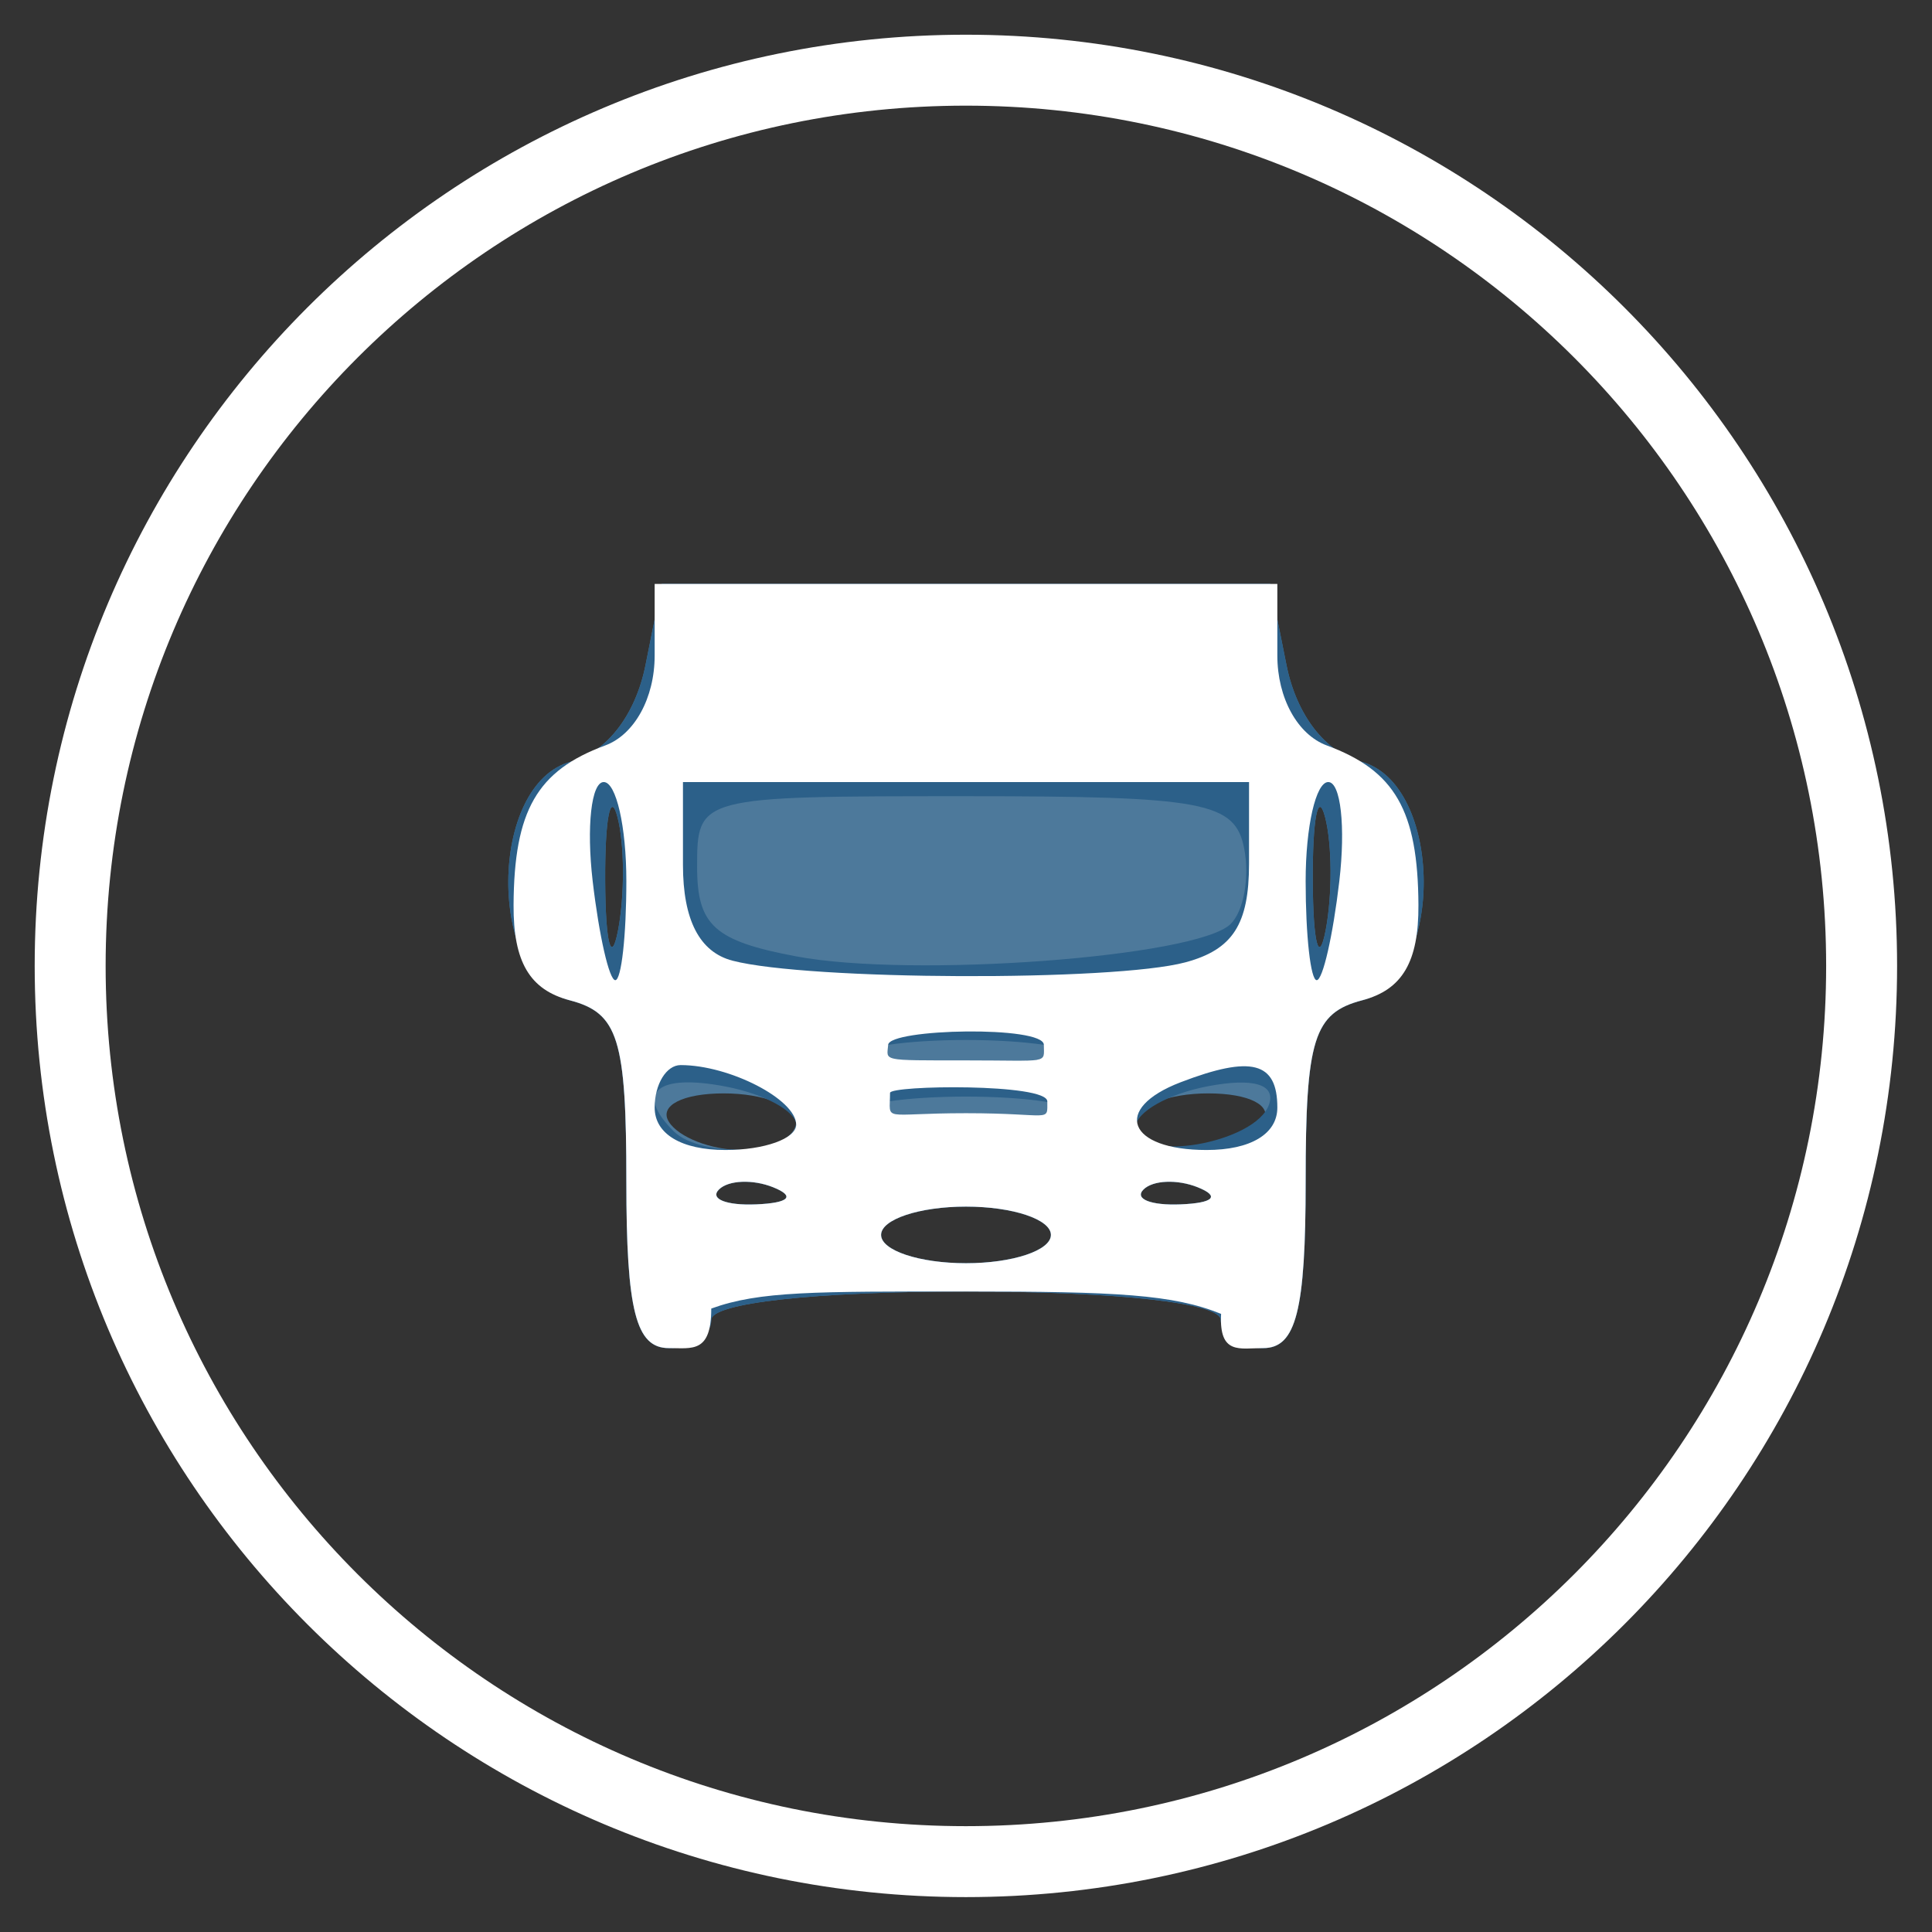
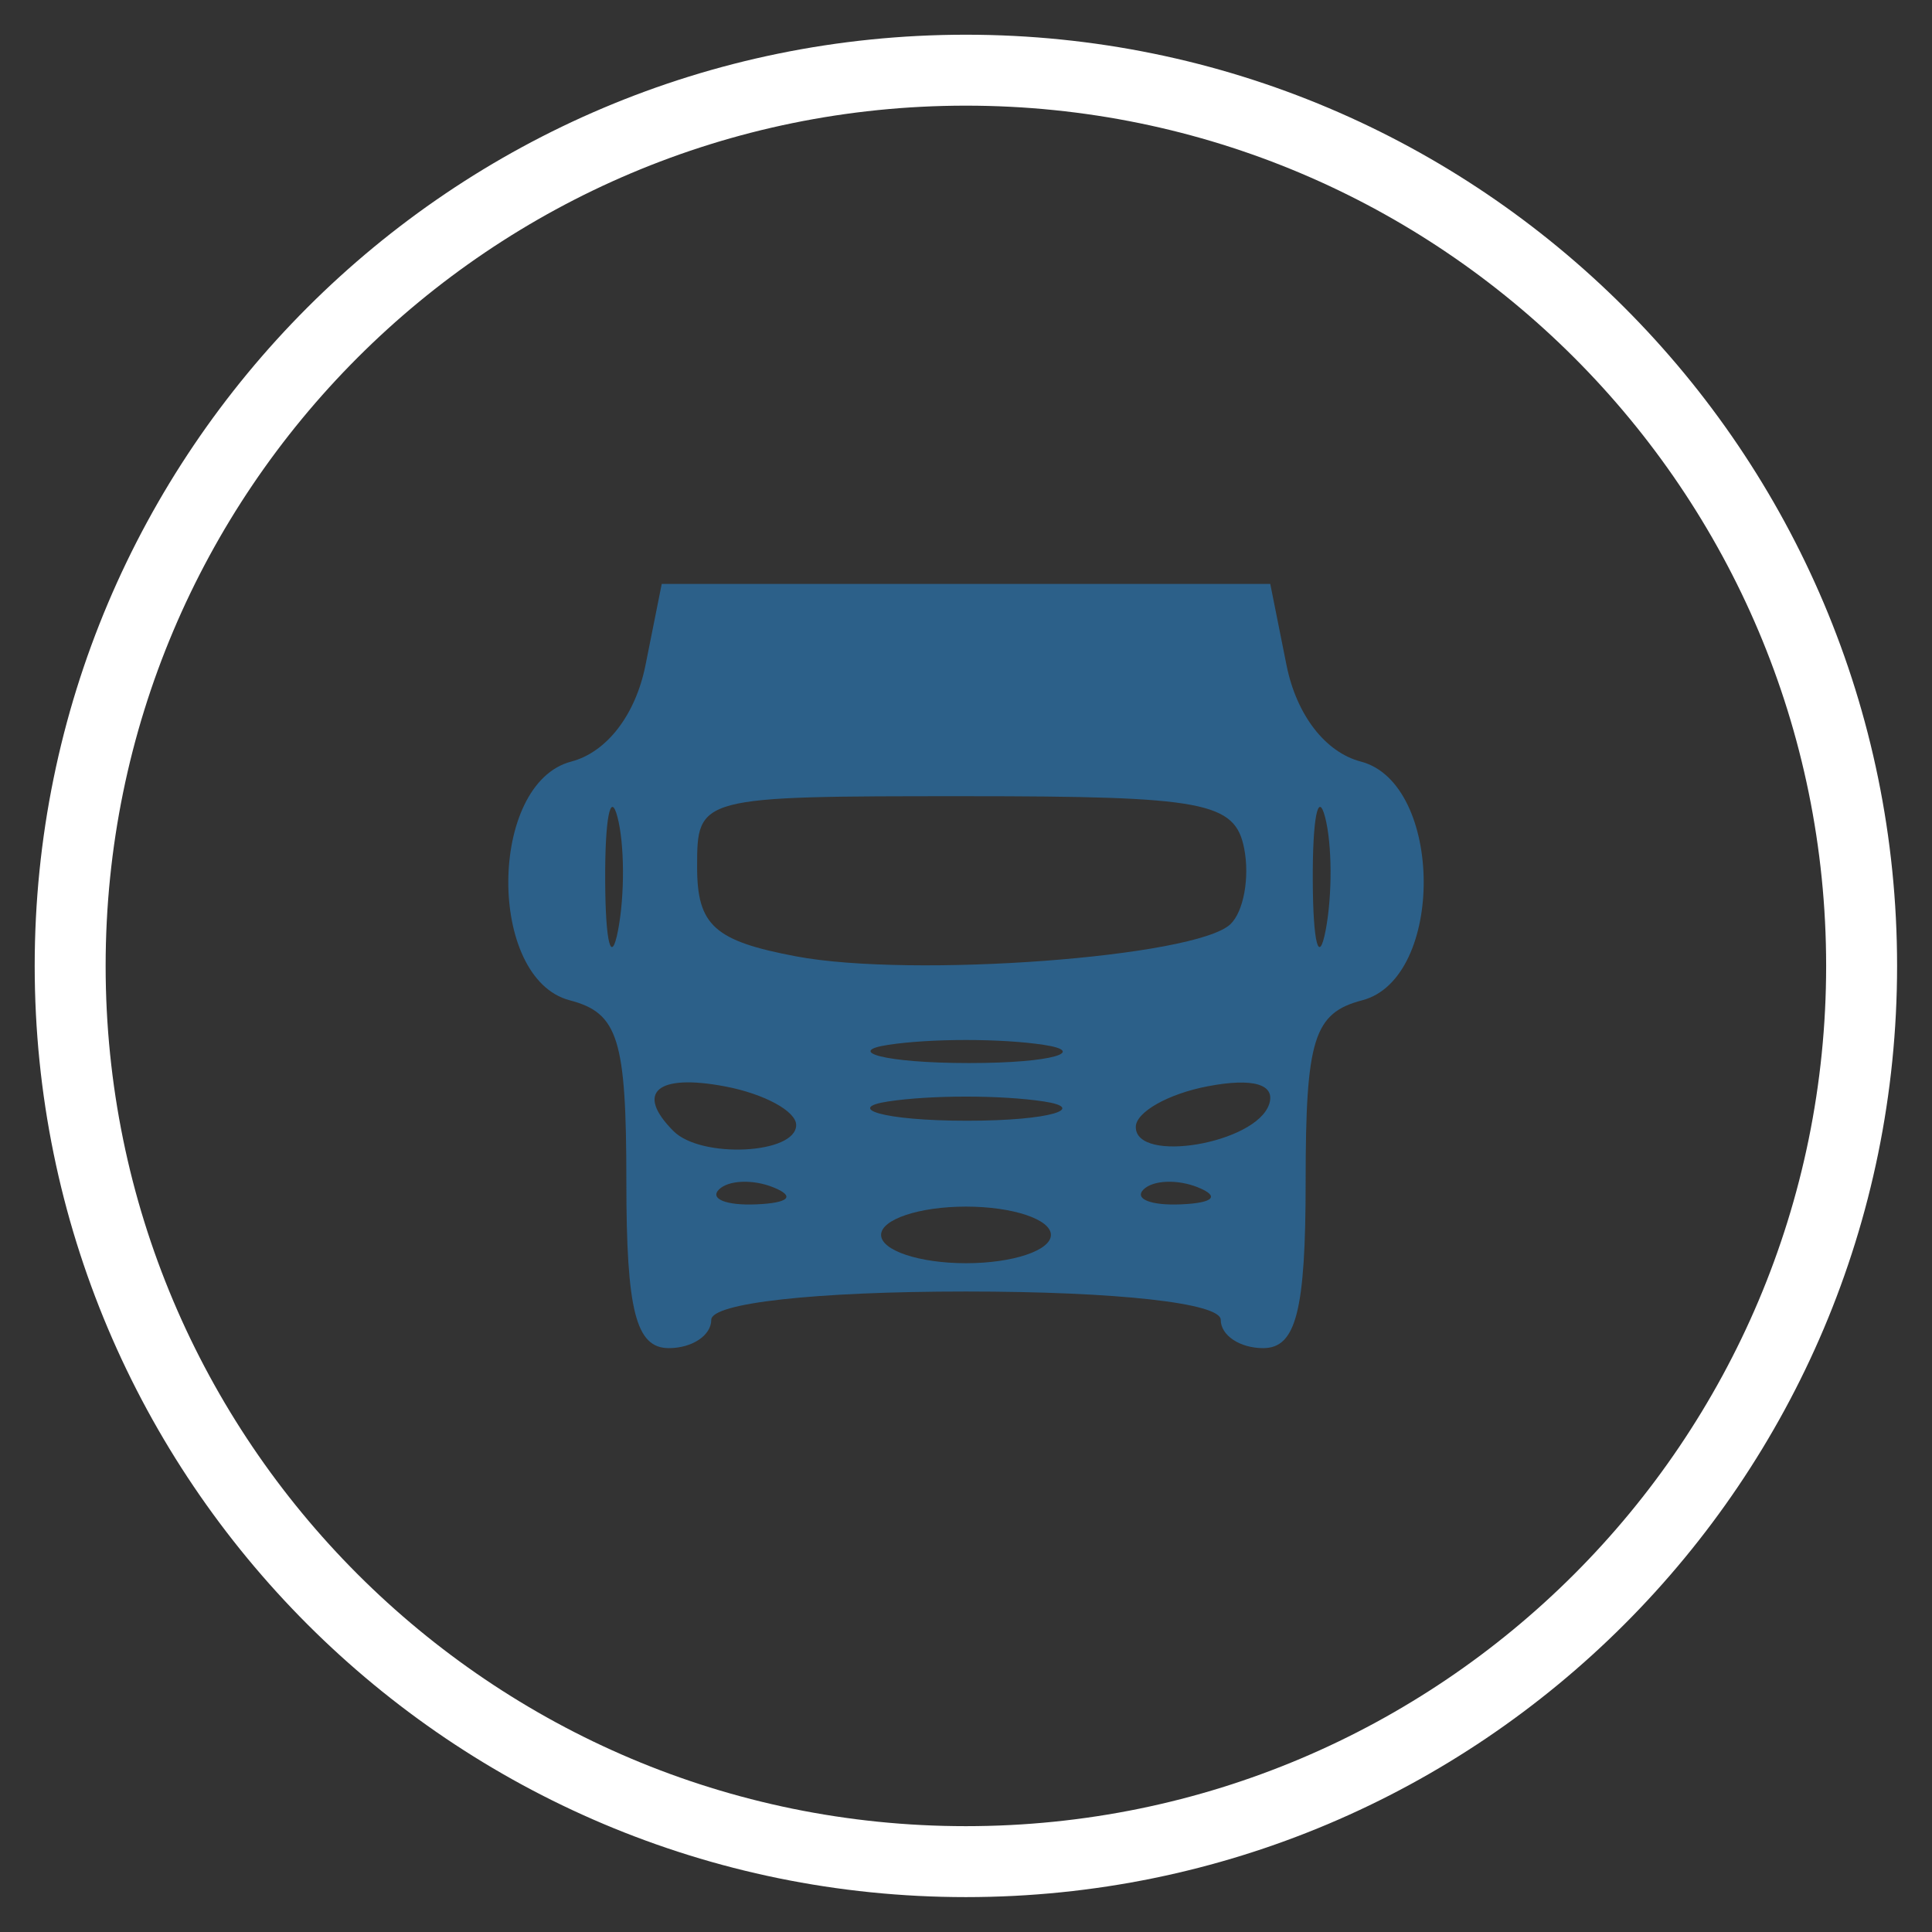
<svg xmlns="http://www.w3.org/2000/svg" height="80" width="80" version="1.1">
  <rect width="100%" height="100%" fill="#333333" stroke="none" />
  <g transform="translate(0,-972.362)">
    <g transform="translate(-0.38,-0.167)">
      <path d="m130.31,77.272c0,26.5-21.482,47.982-47.982,47.982s-47.982-21.482-47.982-47.982,21.482-47.982,47.982-47.982,47.982,21.482,47.982,47.982z" transform="matrix(0.773,0,0,0.773,-23.264,952.794)" stroke="#FFF" stroke-dasharray="none" stroke-miterlimit="4" stroke-width="3.8" fill="none" />
      <g transform="matrix(1.172,0,0,1.172,21.628,996.708)">
-         <path fill="#4d799b" d="M4,21.117c0-5.043-0.286-5.959-2-6.407-2.924-0.764-2.882-7.667,0.051-8.434,1.256-0.329,2.273-1.648,2.625-3.406l0.574-2.87h10.75,10.75l0.574,2.87c0.352,1.758,1.369,3.078,2.625,3.406,2.933,0.767,2.975,7.669,0.051,8.434-1.714,0.448-2,1.364-2,6.406,0,4.564-0.337,5.884-1.5,5.884-0.825,0-1.5-0.45-1.5-1,0-0.593-3.667-1-9-1s-9,0.407-9,1c0,0.55-0.675,1-1.5,1-1.163,0-1.5-1.32-1.5-5.883zm15,1.883c0-0.55-1.35-1-3-1s-3,0.45-3,1,1.35,1,3,1,3-0.45,3-1zm-9.812-1.683c-0.722-0.289-1.584-0.253-1.917,0.079-0.332,0.332,0.258,0.569,1.312,0.525,1.165-0.048,1.402-0.285,0.604-0.604zm15,0c-0.722-0.289-1.584-0.253-1.917,0.079-0.332,0.332,0.258,0.569,1.312,0.525,1.165-0.048,1.402-0.285,0.604-0.604zm-14.188-2.317c0-0.55-1.152-1-2.559-1-1.451,0-2.292,0.433-1.941,1,0.34,0.55,1.492,1,2.559,1,1.068,0,1.941-0.45,1.941-1zm16.5,0c0.351-0.567-0.49-1-1.941-1-1.407,0-2.559,0.45-2.559,1s0.873,1,1.941,1c1.067,0,2.219-0.45,2.559-1zm-22.813-10.762c-0.25-0.956-0.446,0.062-0.435,2.262,0.011,2.2,0.216,2.982,0.455,1.738,0.239-1.244,0.23-3.044-0.02-4zm25,0c-0.25-0.956-0.446,0.062-0.435,2.262,0.011,2.2,0.216,2.982,0.455,1.738,0.239-1.244,0.23-3.044-0.02-4z" />
        <path fill="#2c6089" d="m4,21.117c0-5.042-0.286-5.958-2-6.406-2.924-0.765-2.882-7.667,0.051-8.434,1.256-0.329,2.273-1.648,2.625-3.406l0.574-2.871h10.75,10.75l0.574,2.87c0.352,1.758,1.369,3.078,2.625,3.406,2.933,0.767,2.975,7.669,0.051,8.434-1.714,0.448-2,1.364-2,6.406,0,4.564-0.337,5.884-1.5,5.884-0.825,0-1.5-0.45-1.5-1,0-0.593-3.667-1-9-1s-9,0.407-9,1c0,0.55-0.675,1-1.5,1-1.163,0-1.5-1.32-1.5-5.883zm15,1.883c0-0.55-1.35-1-3-1s-3,0.45-3,1,1.35,1,3,1,3-0.45,3-1zm-9.812-1.683c-0.722-0.289-1.584-0.253-1.917,0.079-0.332,0.332,0.258,0.569,1.312,0.525,1.165-0.048,1.402-0.285,0.604-0.604zm15,0c-0.722-0.289-1.584-0.253-1.917,0.079-0.332,0.332,0.258,0.569,1.312,0.525,1.165-0.048,1.402-0.285,0.604-0.604zm-14.188-2.2c0-0.486-1.125-1.099-2.5-1.361-2.422-0.463-3.202,0.209-1.833,1.578,0.98,0.98,4.333,0.812,4.333-0.217zm16.711-0.735c0.232-0.706-0.569-0.94-2.172-0.633-1.397,0.267-2.54,0.914-2.54,1.438,0,1.31,4.255,0.583,4.711-0.805zm-7.961-0.097c-1.512-0.229-3.987-0.229-5.5,0s-0.237,0.681,2.788,0.681,4.225-0.451,2.712-0.681zm0-2c-1.512-0.229-3.987-0.229-5.5,0s-0.162,0.643,2.863,0.643,4.149-0.414,2.637-0.643zm-15.063-8.047c-0.25-0.956-0.446,0.062-0.435,2.262s0.216,2.982,0.455,1.738c0.239-1.244,0.23-3.044-0.02-4zm21.657,3.783c0.464-0.445,0.683-1.644,0.486-2.665-0.318-1.653-1.397-1.856-9.844-1.856-9.452,0-9.486,0.009-9.486,2.5,0,2.065,0.609,2.615,3.5,3.159,4.103,0.773,14.125,0.029,15.344-1.138zm3.343-3.783c-0.25-0.956-0.446,0.062-0.435,2.262s0.216,2.982,0.455,1.738c0.239-1.244,0.23-3.044-0.02-4z" />
-         <path fill="#FFF" d="m4,21.117c0-5.042-0.286-5.958-2-6.406-1.414-0.37-1.996-1.357-1.985-3.367,0.018-3.335,0.829-4.748,3.235-5.636,1.036-0.382,1.75-1.679,1.75-3.177v-2.531h11,11v2.531c0,1.498,0.714,2.795,1.75,3.177,2.406,0.888,3.217,2.3,3.235,5.635,0.011,2.01-0.571,2.997-1.985,3.367-1.714,0.448-2,1.364-2,6.406,0,4.563-0.337,5.883-1.5,5.883-0.825,0-1.564,0.252-1.487-1.209-1.693-0.686-3.68-0.791-9.013-0.791-5.333,0-7.3-0.017-9,0.603,0,1.583-0.675,1.397-1.5,1.397-1.163,0-1.5-1.32-1.5-5.883zm15,1.883c0-0.55-1.35-1-3-1s-3,0.45-3,1,1.35,1,3,1,3-0.45,3-1zm-9.812-1.683c-0.722-0.289-1.584-0.253-1.917,0.079-0.332,0.332,0.258,0.569,1.312,0.525,1.165-0.048,1.402-0.285,0.604-0.604zm15,0c-0.722-0.289-1.584-0.253-1.917,0.079-0.332,0.332,0.258,0.569,1.312,0.525,1.165-0.048,1.402-0.285,0.604-0.604zm-14.188-2.21c0-0.893-2.352-2.107-4.082-2.107-0.505,0-0.918,0.675-0.918,1.5,0,0.933,0.944,1.5,2.5,1.5,1.375,0,2.5-0.402,2.5-0.893zm17-0.607c0-1.614-0.916-1.853-3.418-0.893-2.435,0.934-1.875,2.393,0.918,2.393,1.556,0,2.5-0.567,2.5-1.5zm-8.127-0.216c0-0.647-5.557-0.573-5.557-0.302,0,1.055-0.341,0.718,2.684,0.718s2.873,0.342,2.873-0.417zm-0.123-2c0-0.683-5.457-0.575-5.5,0s-0.302,0.55,2.723,0.55,2.777,0.134,2.777-0.55zm-14.75-5.784c0-1.925-0.36-3.5-0.799-3.5s-0.615,1.575-0.391,3.5c0.225,1.925,0.584,3.5,0.799,3.5s0.391-1.575,0.391-3.5zm19.75,2.87c1.674-0.449,2.25-1.342,2.25-3.487v-2.883h-10-10v2.927c0,1.946,0.586,3.08,1.75,3.384,2.673,0.698,13.465,0.738,16,0.059zm5.44-2.87c0.225-1.925,0.049-3.5-0.391-3.5-0.439,0-0.799,1.575-0.799,3.5s0.176,3.5,0.391,3.5c0.215,0,0.574-1.575,0.799-3.5z" />
      </g>
    </g>
  </g>
</svg>